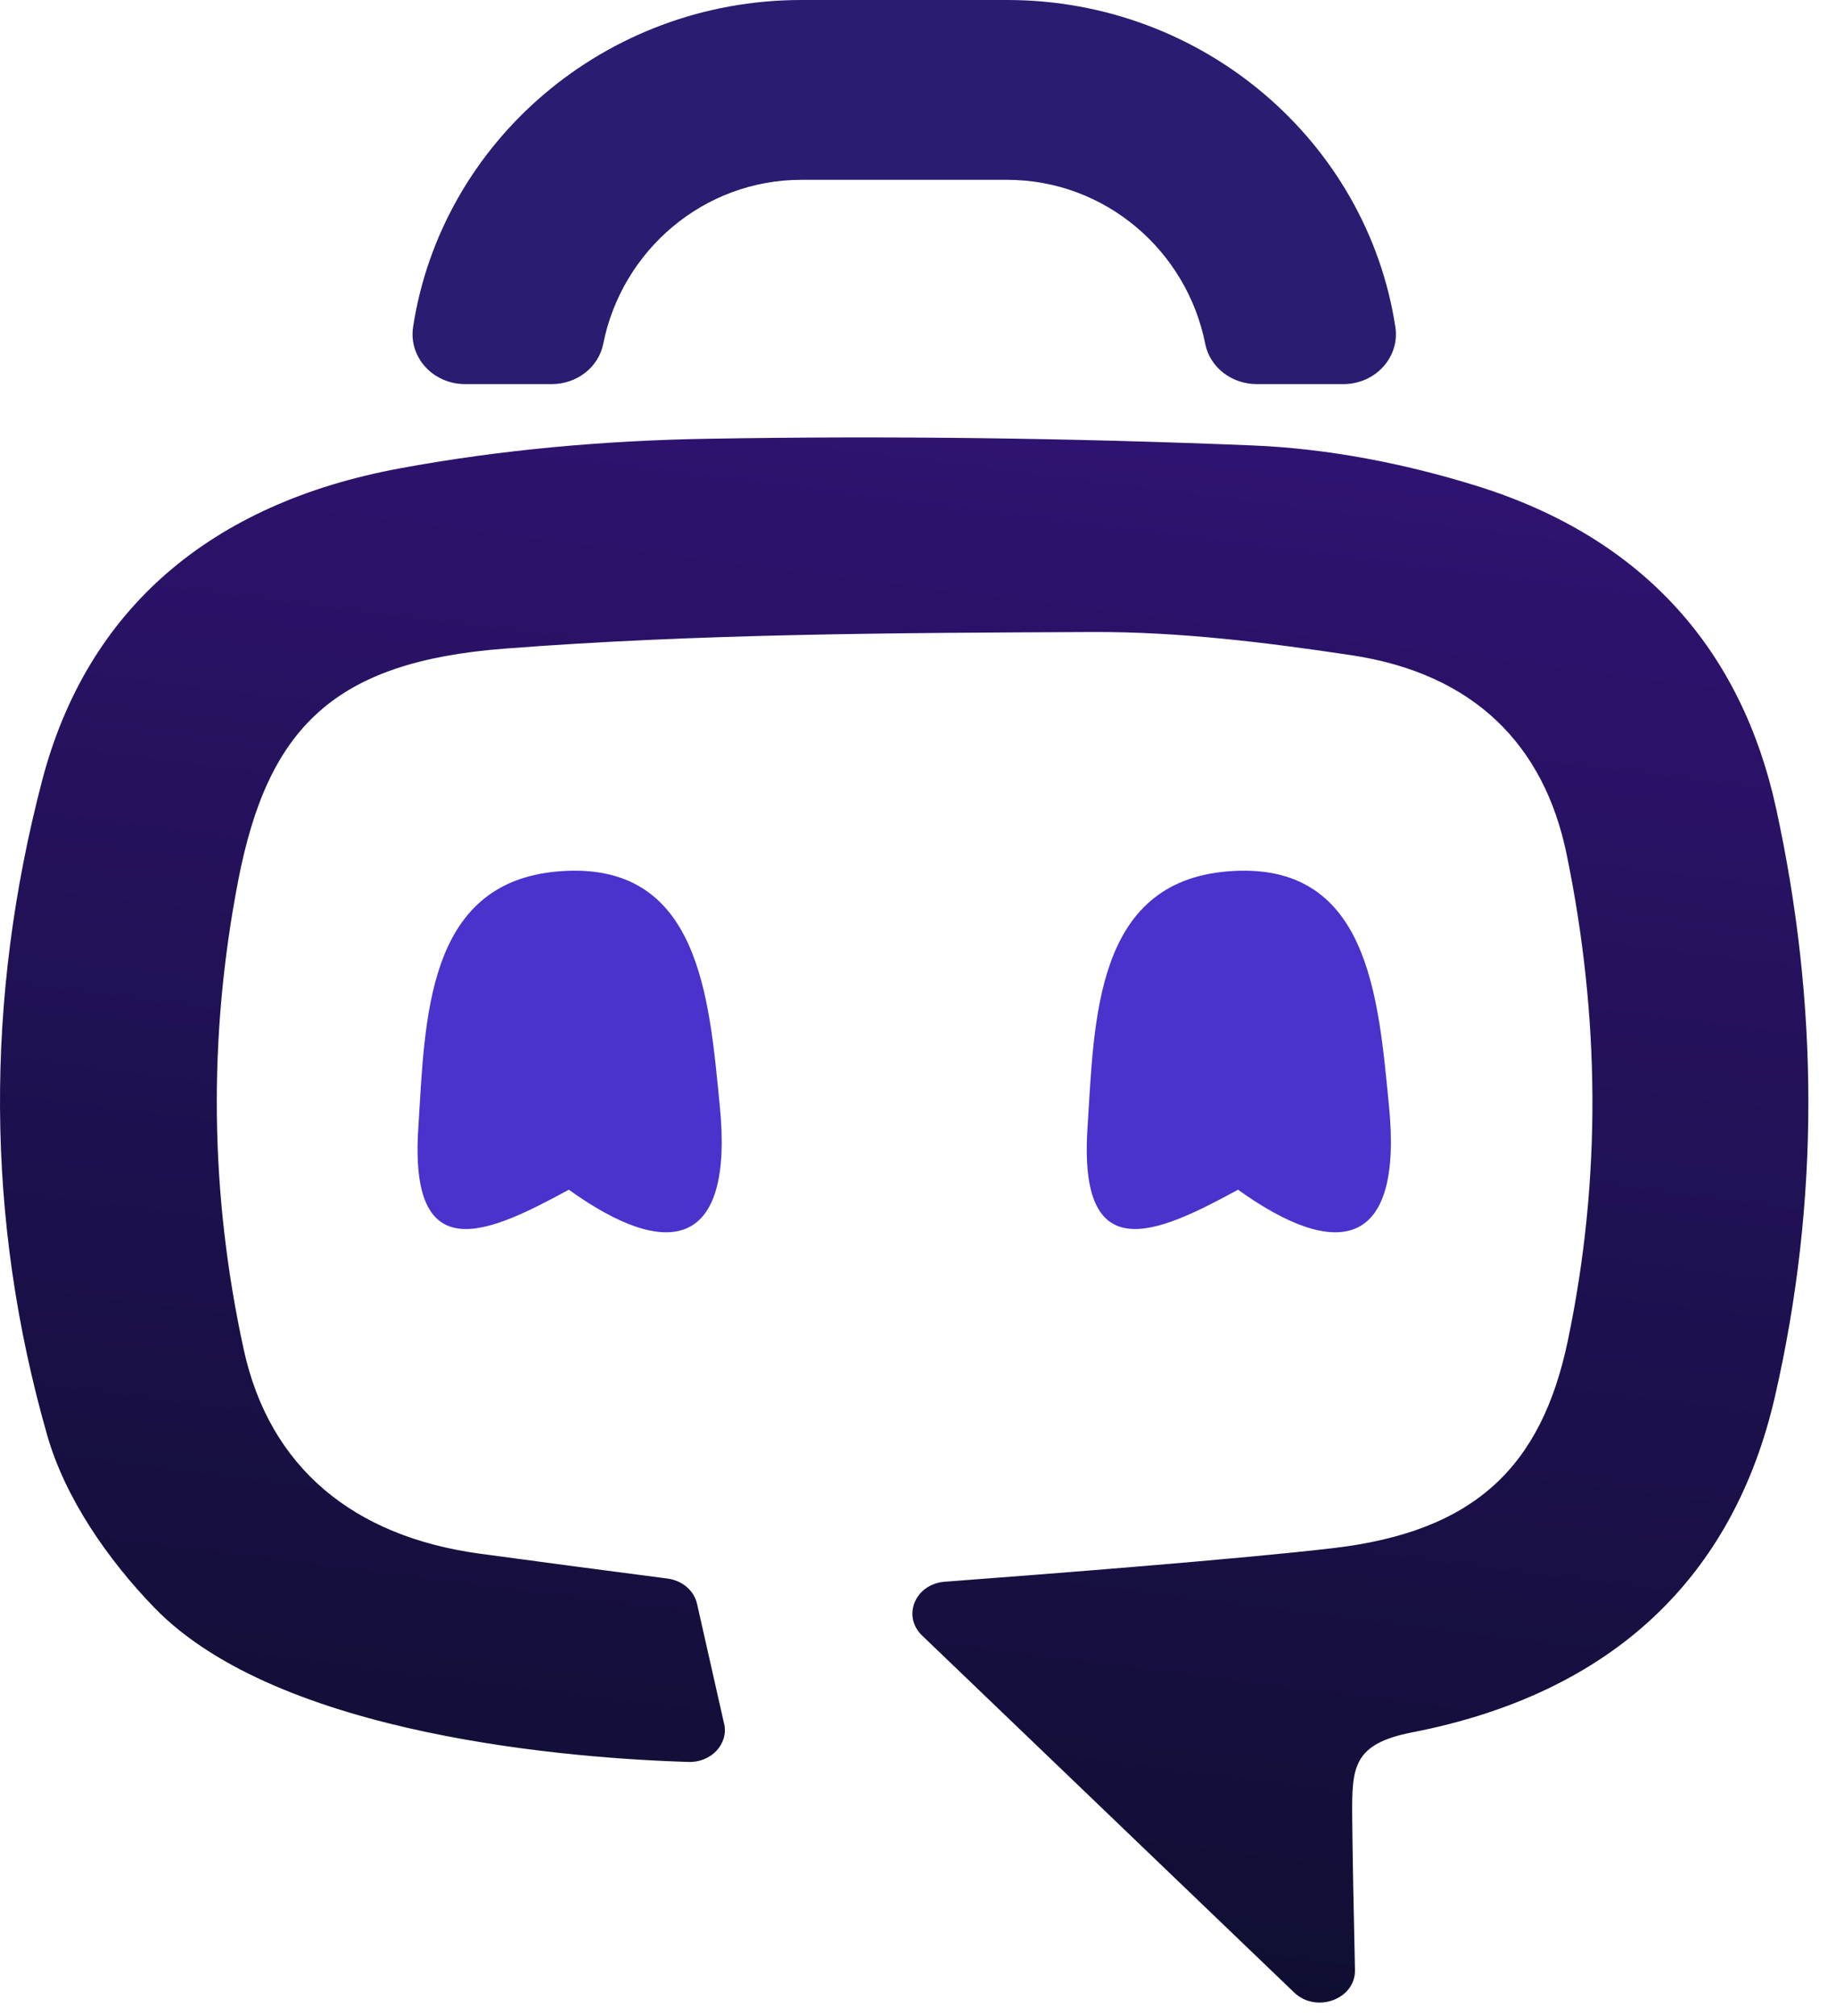
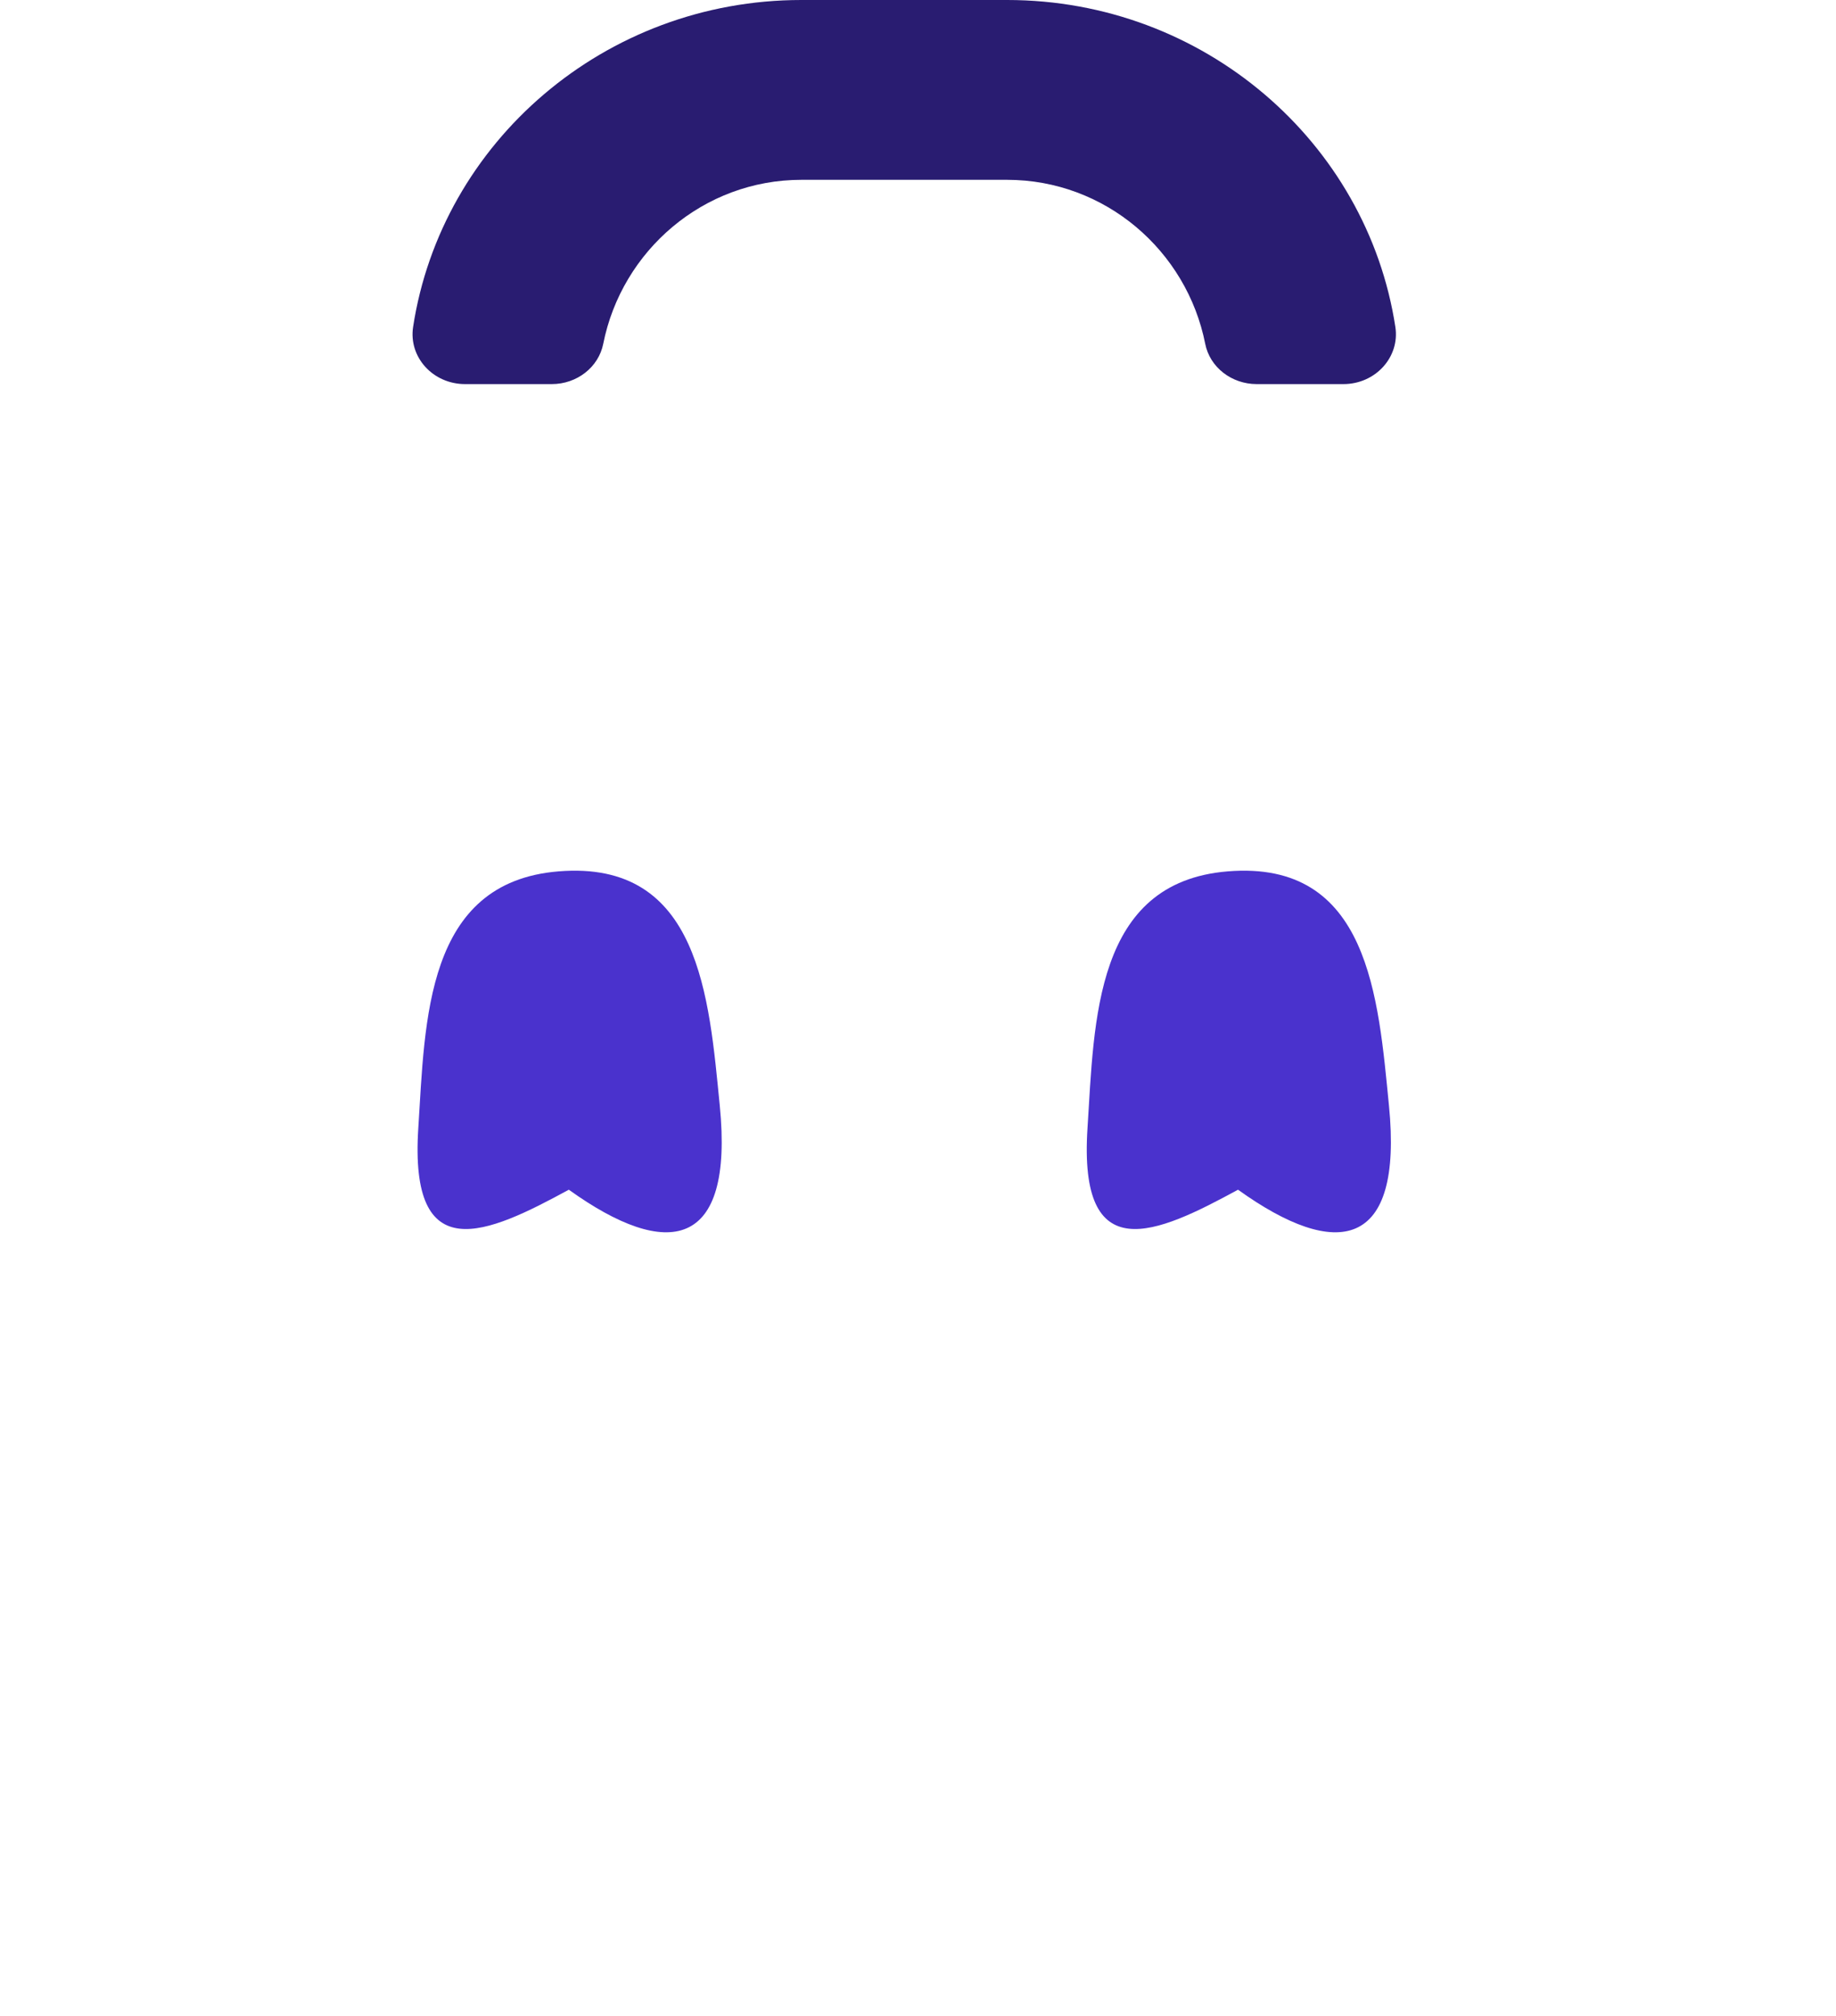
<svg xmlns="http://www.w3.org/2000/svg" width="41" height="45" viewBox="0 0 41 45" fill="none">
-   <path d="M16.171 38.475C16.274 38.925 15.885 39.346 15.376 39.331C12.862 39.253 6.246 38.773 3.449 35.889C2.394 34.8 1.451 33.427 1.055 32.041C-0.33 27.205 -0.334 22.293 0.941 17.423C1.944 13.591 4.706 11.236 8.923 10.456C11.174 10.039 13.504 9.833 15.802 9.794C19.863 9.725 23.931 9.778 27.986 9.944C29.661 10.013 31.375 10.349 32.965 10.843C36.73 12.011 38.895 14.543 39.66 18.034C40.616 22.408 40.639 26.807 39.637 31.172C38.712 35.198 36.017 37.797 31.537 38.67C30.219 38.927 30.189 39.441 30.196 40.524C30.202 41.313 30.231 42.783 30.258 43.973C30.272 44.626 29.395 44.95 28.9 44.477L20.591 36.508C20.139 36.073 20.439 35.358 21.096 35.308C23.441 35.132 27.708 34.8 29.775 34.557C32.935 34.186 34.423 32.741 35.012 29.924C35.767 26.311 35.729 22.684 34.985 19.071C34.483 16.63 32.92 15.039 30.179 14.626C28.276 14.34 26.335 14.101 24.412 14.108C20.025 14.128 15.623 14.142 11.257 14.48C7.463 14.774 5.981 16.237 5.319 19.658C4.644 23.147 4.683 26.647 5.444 30.13C6.02 32.763 7.896 34.296 10.702 34.68C11.933 34.848 13.946 35.113 14.908 35.237C15.236 35.281 15.497 35.504 15.565 35.798L16.169 38.473L16.171 38.475Z" fill="url(#paint0_linear_314_1279)" />
  <path d="M29.999 8.574H28.064C27.502 8.574 27.017 8.197 26.914 7.675C26.501 5.59 24.673 4.014 22.491 4.014H17.895C15.712 4.014 13.886 5.59 13.471 7.675C13.367 8.197 12.884 8.574 12.322 8.574H10.386C9.667 8.574 9.122 7.971 9.225 7.299C9.856 3.174 13.504 0 17.895 0H22.491C26.881 0 30.529 3.174 31.16 7.299C31.263 7.969 30.718 8.574 29.999 8.574Z" fill="#291C71" />
  <path d="M27.648 26.556C25.826 27.549 24.08 28.343 24.285 25.183C24.439 22.785 24.439 19.694 27.416 19.451C30.575 19.192 30.778 22.267 31.017 24.677C31.338 27.896 29.852 28.14 27.648 26.558V26.556Z" fill="#4A32CD" />
  <path d="M12.704 26.556C10.882 27.549 9.136 28.343 9.341 25.183C9.495 22.785 9.495 19.694 12.472 19.451C15.631 19.192 15.833 22.267 16.073 24.677C16.394 27.896 14.908 28.14 12.704 26.558V26.556Z" fill="#4A32CD" />
  <defs>
    <linearGradient id="paint0_linear_314_1279" x1="28.394" y1="8.214" x2="23.476" y2="47.157" gradientUnits="userSpaceOnUse">
      <stop stop-color="#311374" />
      <stop offset="1" stop-color="#0C0E2C" />
    </linearGradient>
  </defs>
</svg>